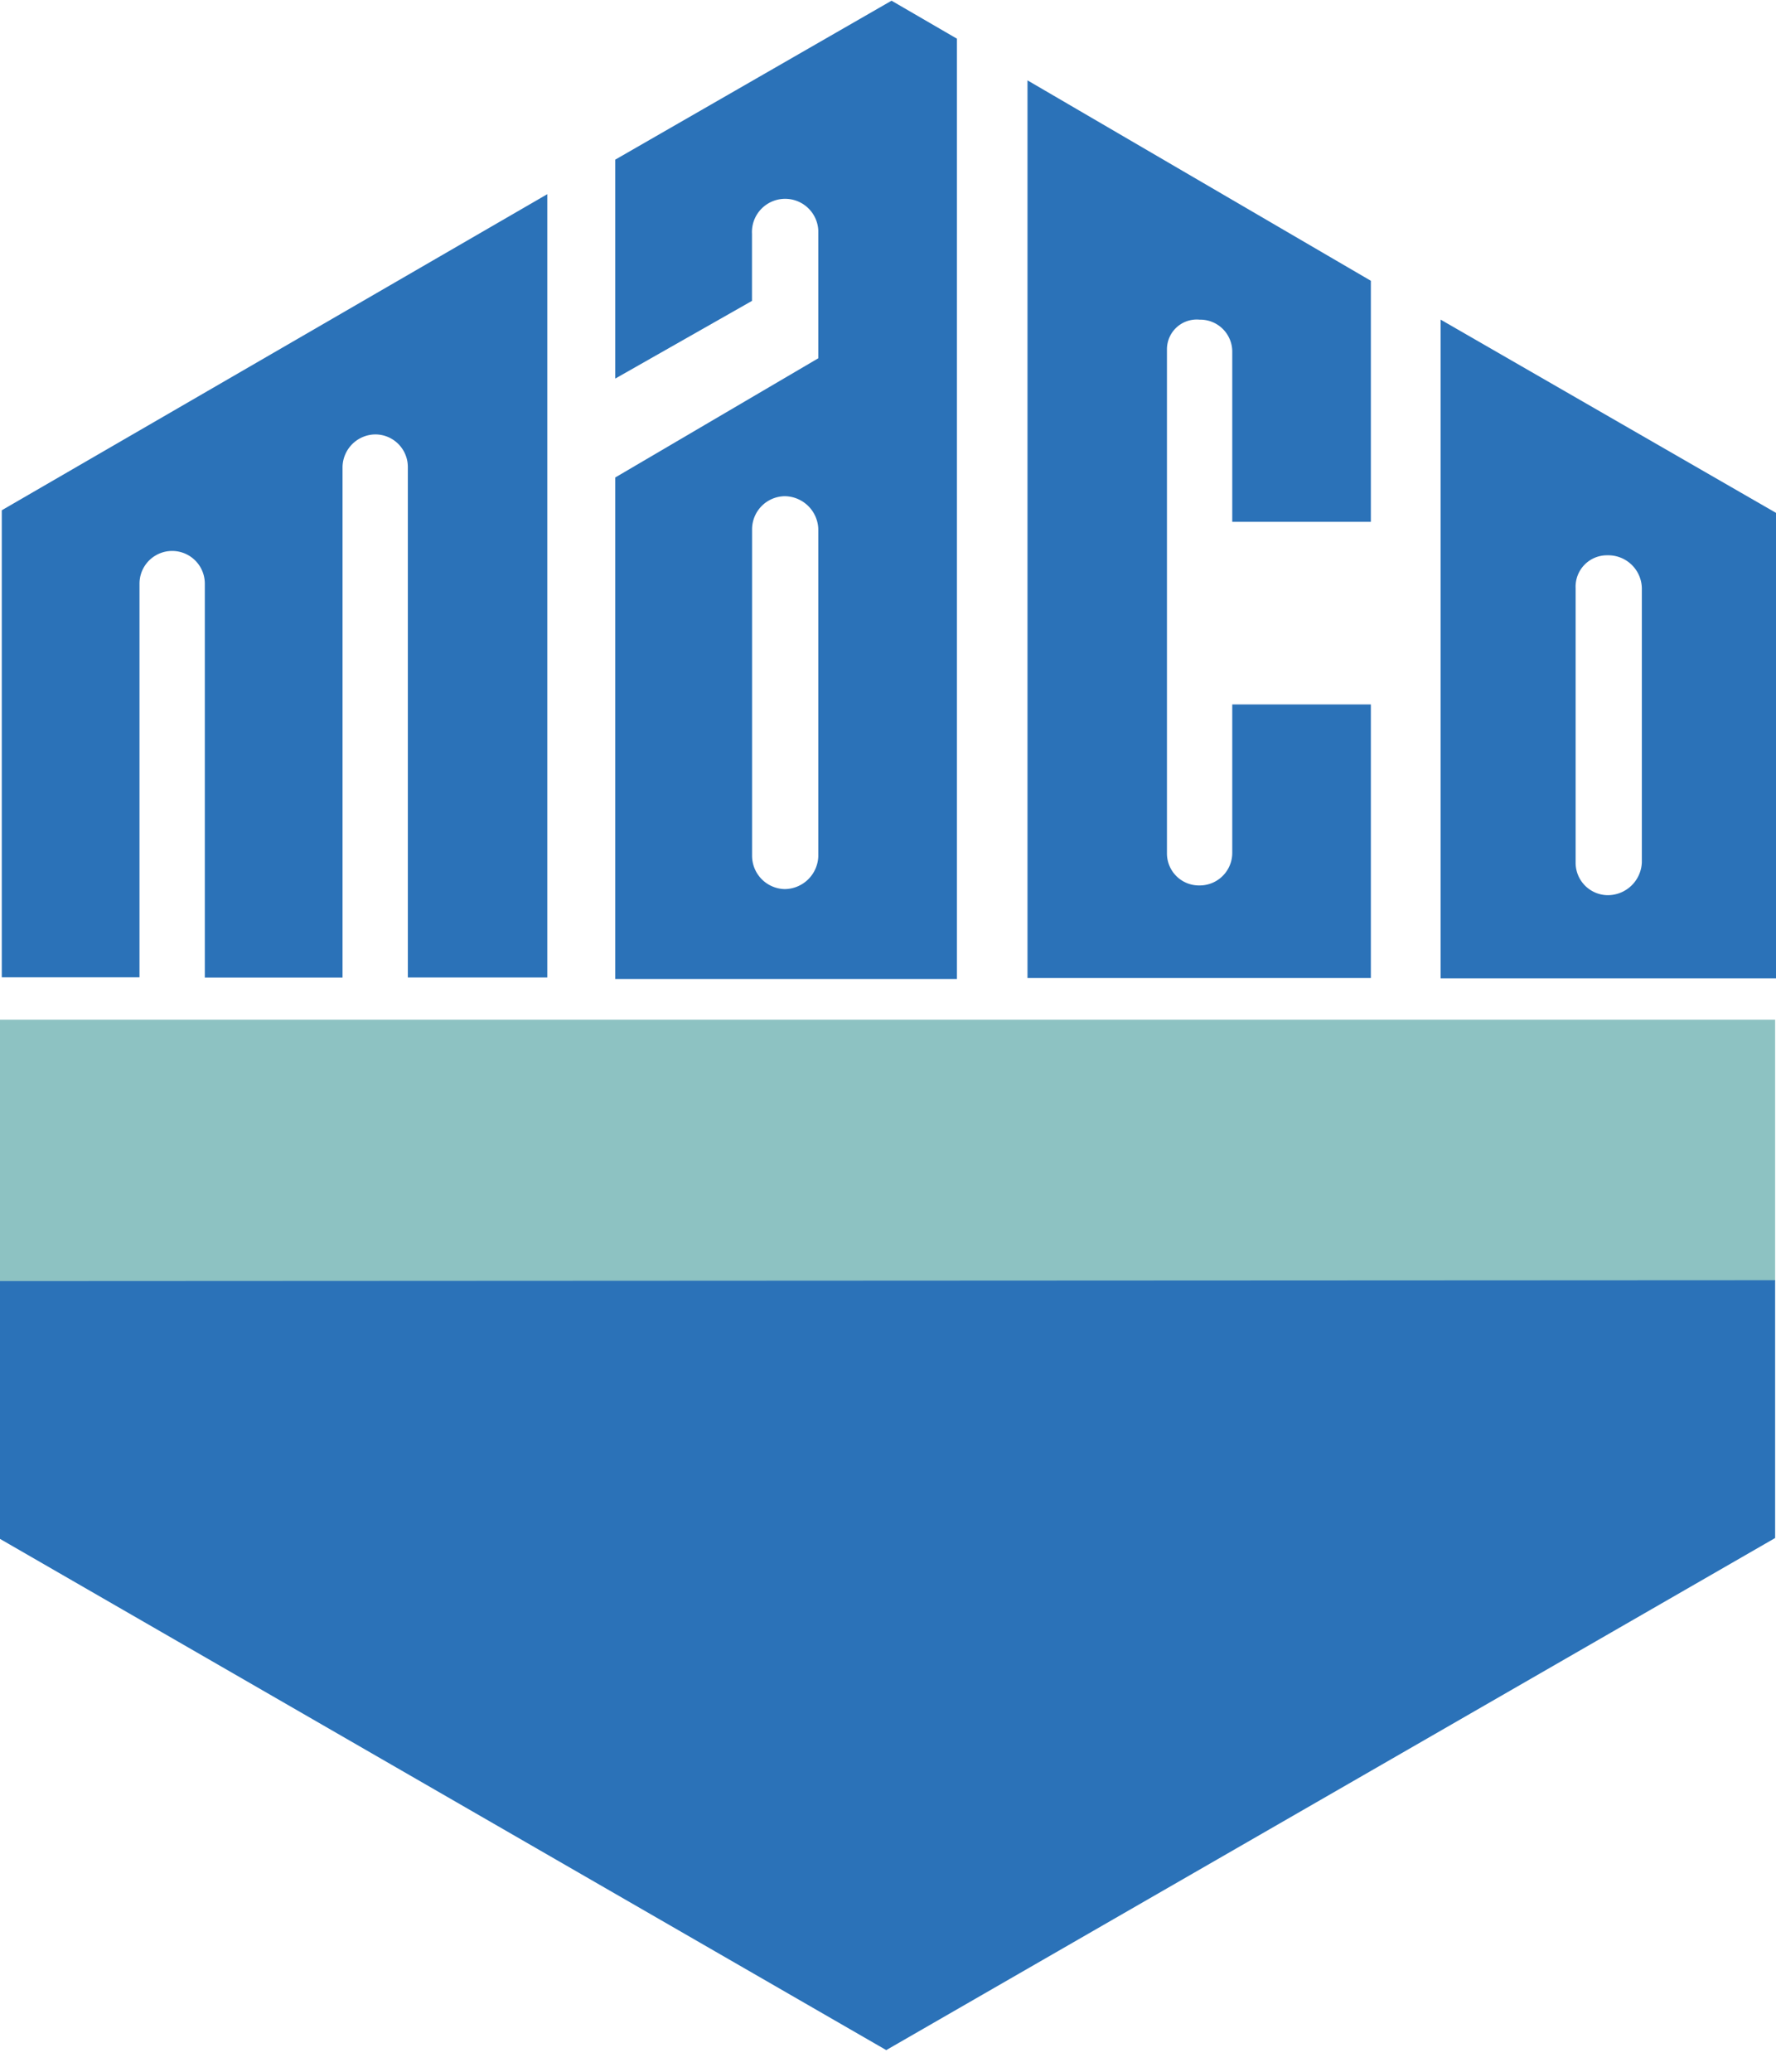
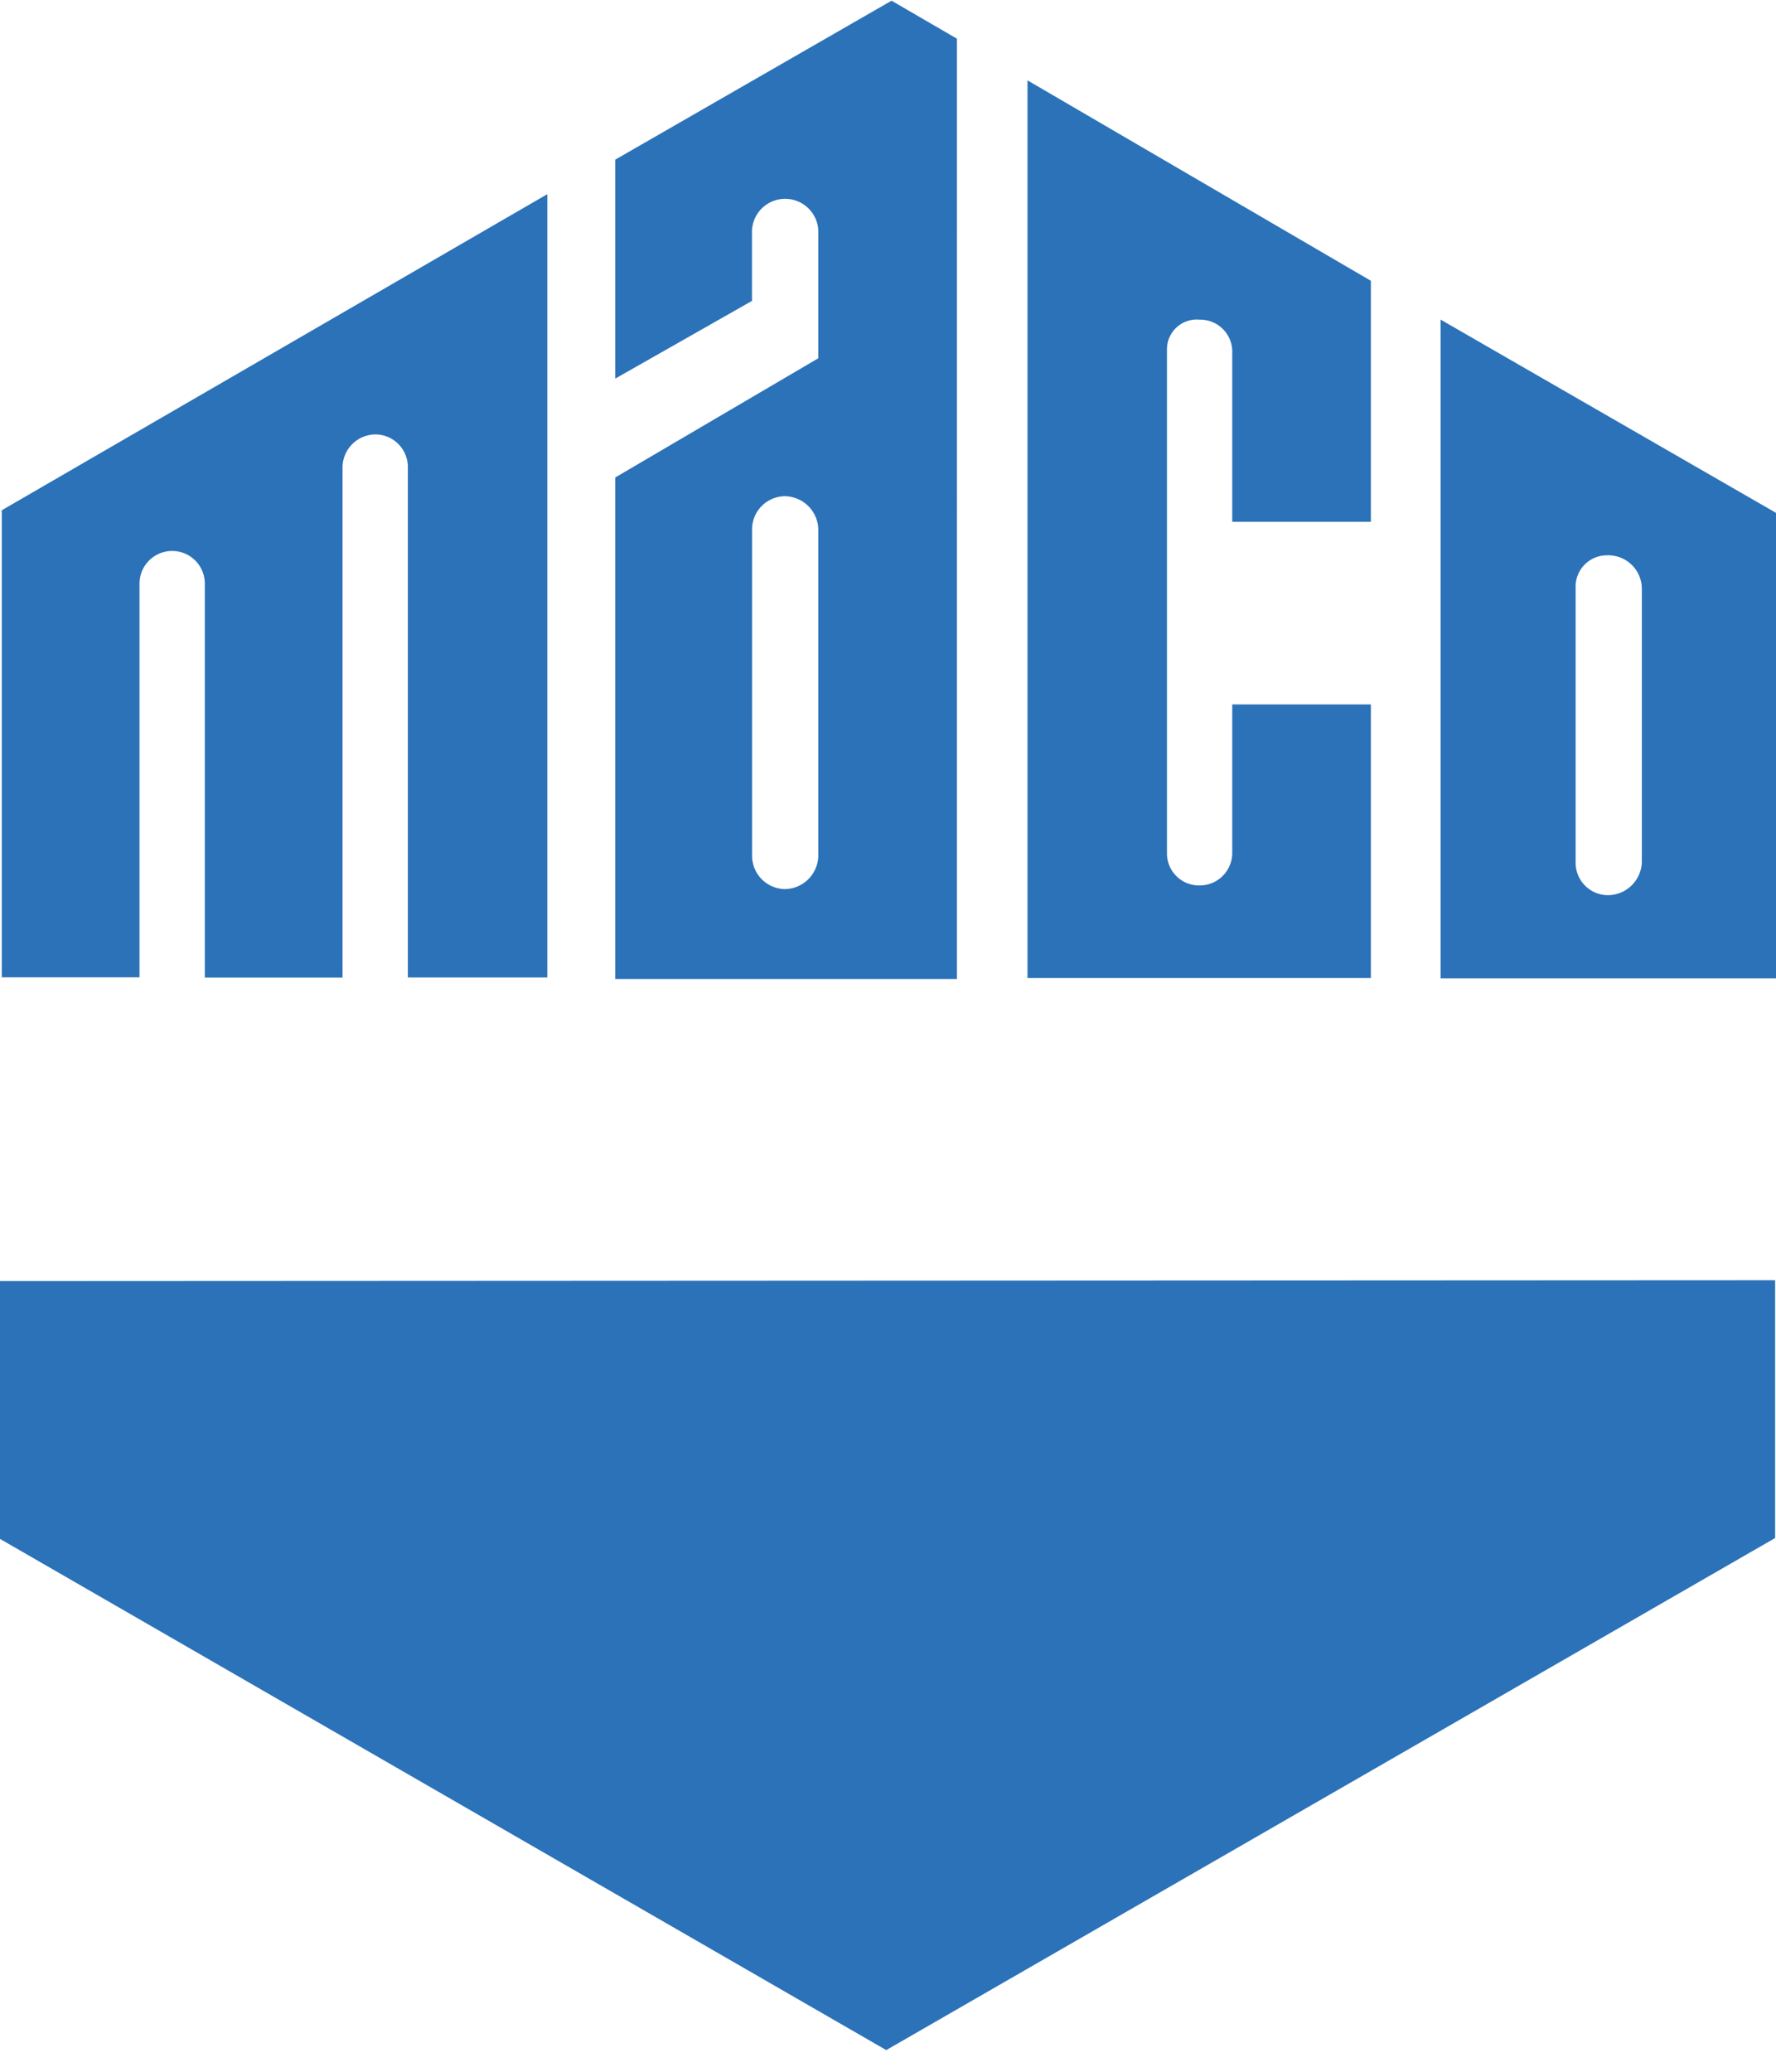
<svg xmlns="http://www.w3.org/2000/svg" width="42.863" height="50" viewBox="0 0 42.863 50">
  <g id="maco-logo" transform="translate(-321.1 -181.2)">
    <rect id="Rectangle_1393" data-name="Rectangle 1393" width="42.842" height="50" transform="translate(321.1 181.2)" fill="none" />
-     <rect id="Rectangle_1394" data-name="Rectangle 1394" width="42.842" height="6.306" transform="translate(321.1 205.806)" fill="#8dc2c2" />
    <path id="Path_3566" data-name="Path 3566" d="M321.1,326.221v6.221l21.389,12.335,21.453-12.356V326.2Z" transform="translate(0 -114.11)" fill="#2b72b8" />
    <path id="Path_3567" data-name="Path 3567" d="M326.2,213.021v-.426a.788.788,0,0,0-1.576,0v9.5H321.3v-11.27l13.166-7.627v18.9H331.1V209.783a.786.786,0,0,0-.788-.788.8.8,0,0,0-.788.788V222.1H326.2Z" transform="translate(-0.157 -17.313)" fill="#2b72b8" />
-     <path id="Path_3568" data-name="Path 3568" d="M437.5,190.3l8.287,4.836v5.816h-3.345v-4.09a.773.773,0,0,0-.788-.788.719.719,0,0,0-.788.7v12.164a.773.773,0,0,0,.788.788.786.786,0,0,0,.788-.788v-3.579h3.345v6.6H437.5V190.3Z" transform="translate(-91.602 -7.161)" fill="#2b72b8" />
+     <path id="Path_3568" data-name="Path 3568" d="M437.5,190.3l8.287,4.836v5.816h-3.345v-4.09a.773.773,0,0,0-.788-.788.719.719,0,0,0-.788.7v12.164a.773.773,0,0,0,.788.788.786.786,0,0,0,.788-.788v-3.579h3.345v6.6H437.5V190.3" transform="translate(-91.602 -7.161)" fill="#2b72b8" />
    <path id="Path_3569" data-name="Path 3569" d="M390.8,192.8l4.9-2.876v-3.089a.8.8,0,0,0-1.6.085v1.619l-3.3,1.875v-5.283l6.668-3.835,1.577.916V204.9H390.8V192.8Zm4.9,9.161V194.04a.819.819,0,0,0-.81-.788.8.8,0,0,0-.788.788v7.882a.805.805,0,0,0,.788.81.819.819,0,0,0,.81-.788h0Z" transform="translate(-54.851 -0.079)" fill="#2b72b8" />
    <path id="Path_3570" data-name="Path 3570" d="M484.3,217.4l8.1,4.666v11.227h-8.1Zm4.857,13.1v-6.625a.81.81,0,0,0-.831-.788.756.756,0,0,0-.767.788V230.5a.782.782,0,0,0,.767.788.824.824,0,0,0,.831-.788Z" transform="translate(-128.432 -28.488)" fill="#2b72b8" />
  </g>
</svg>